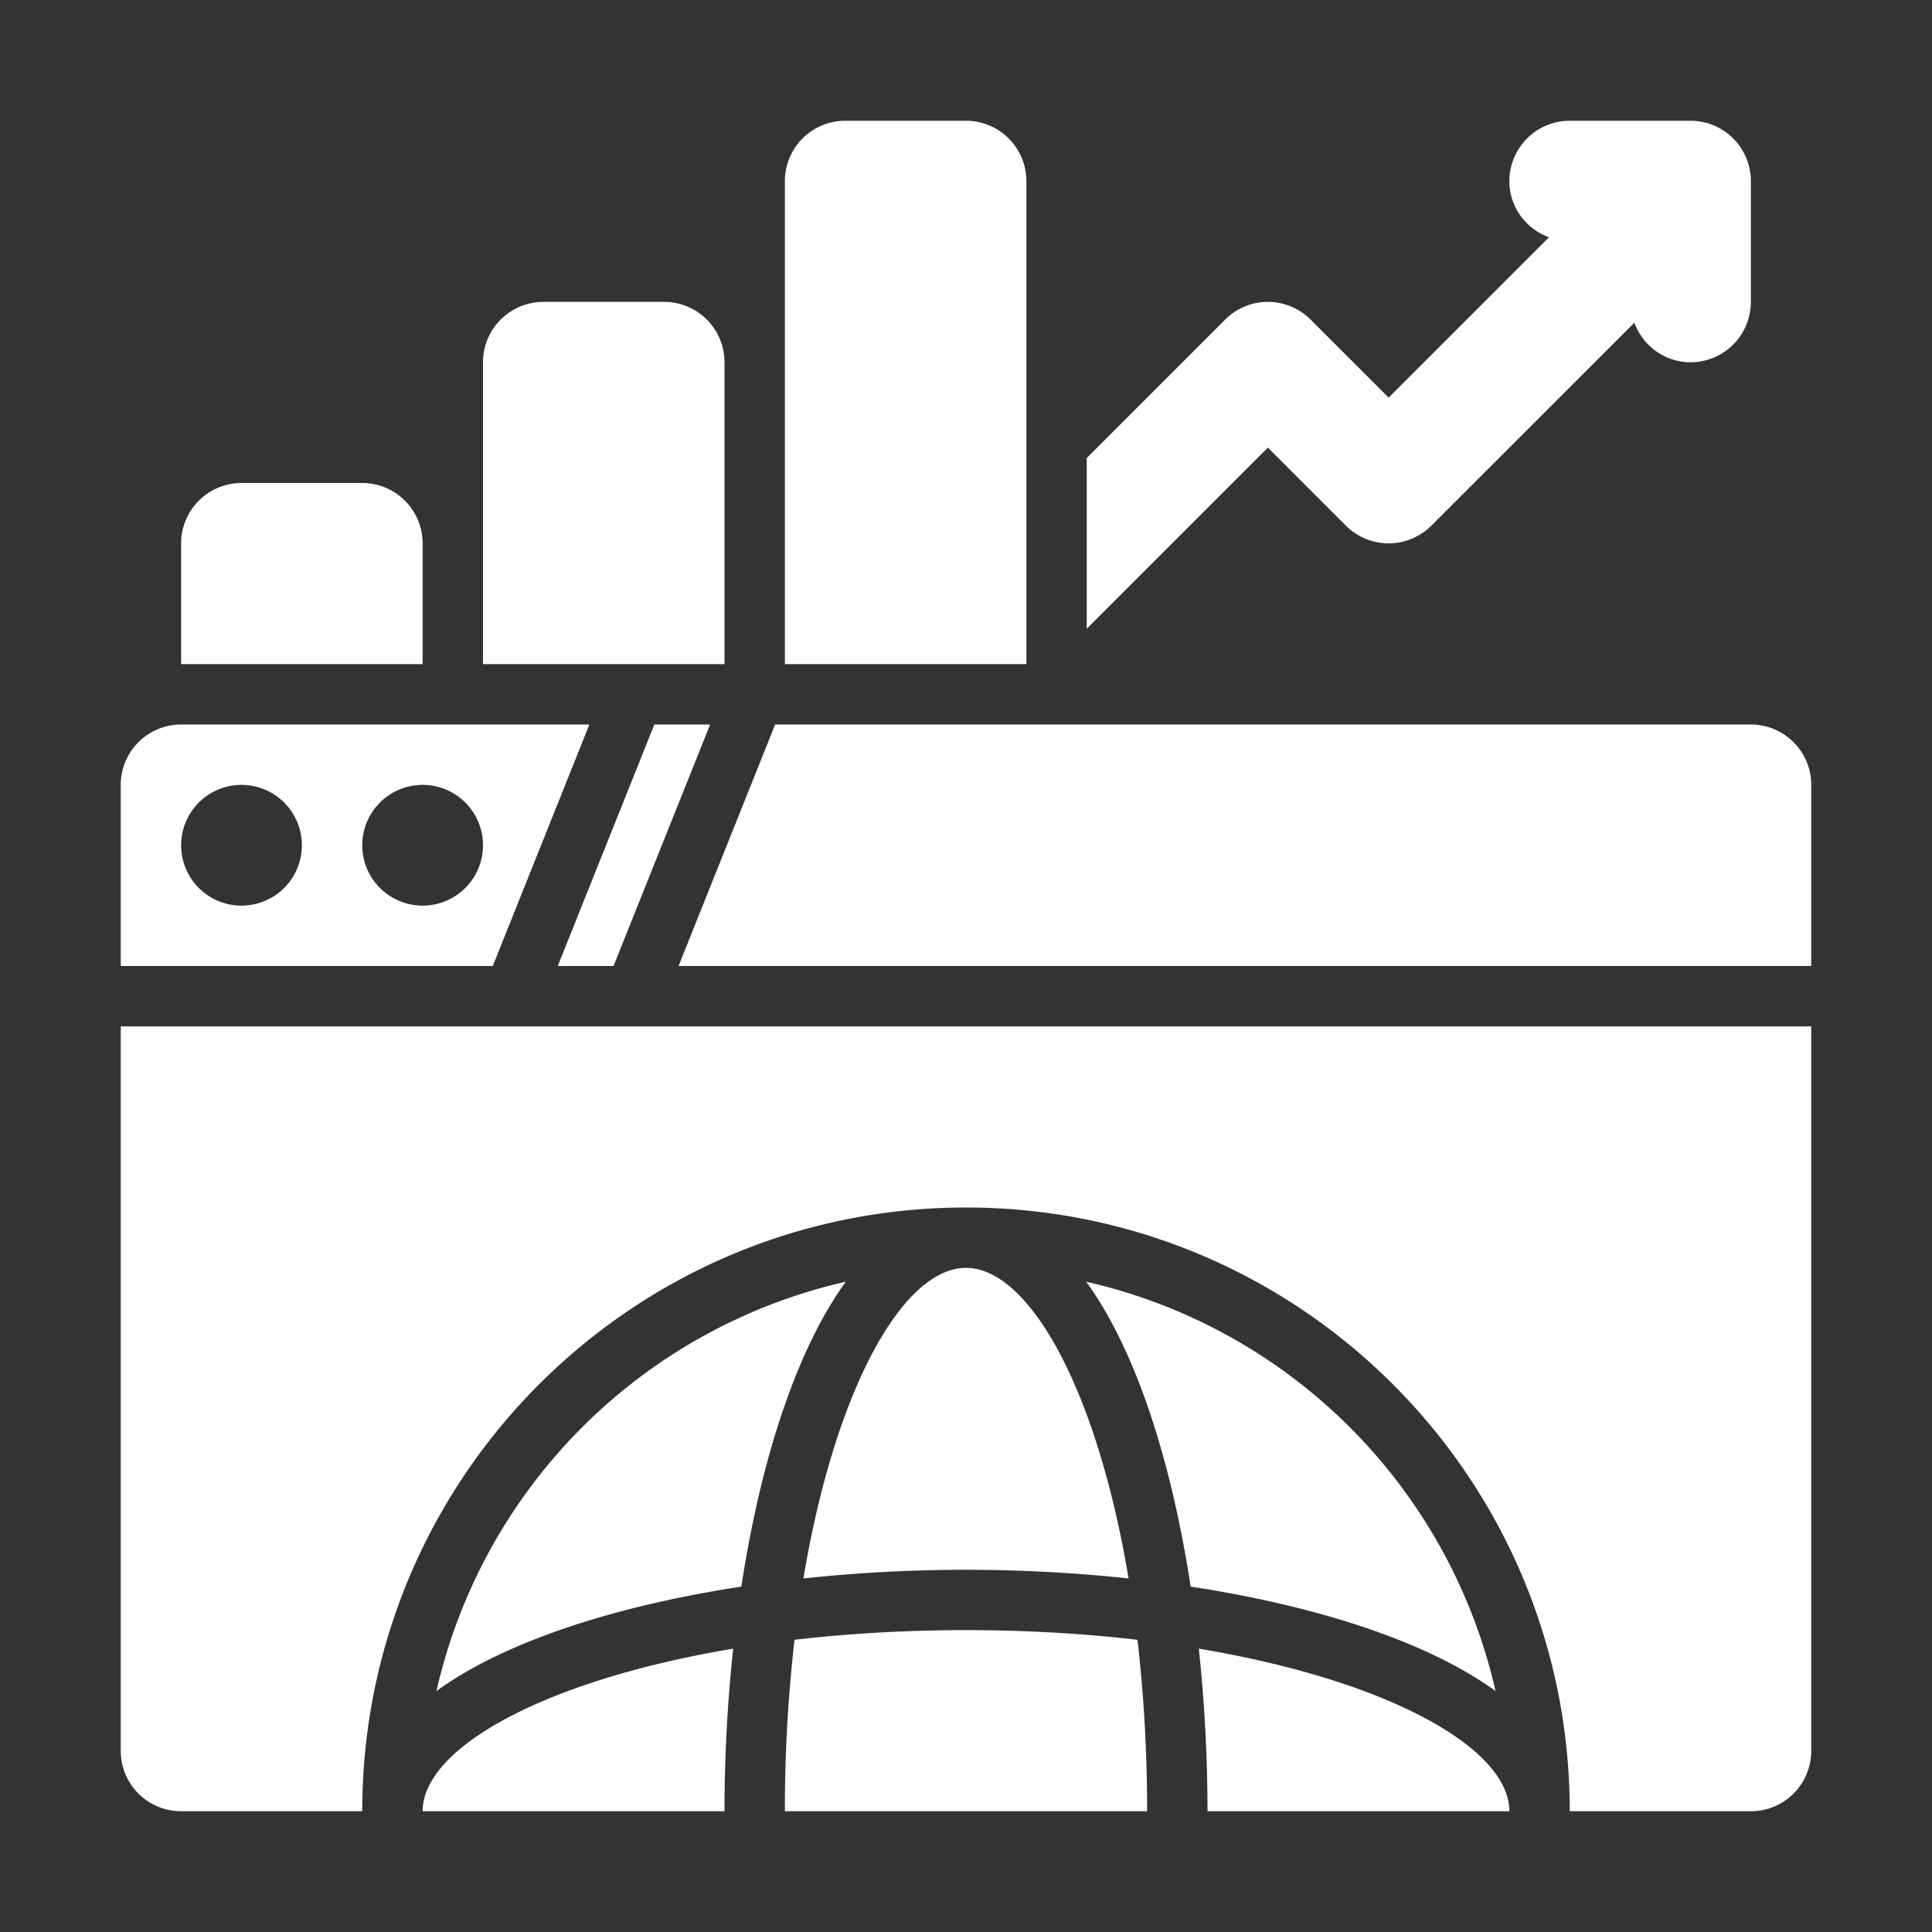
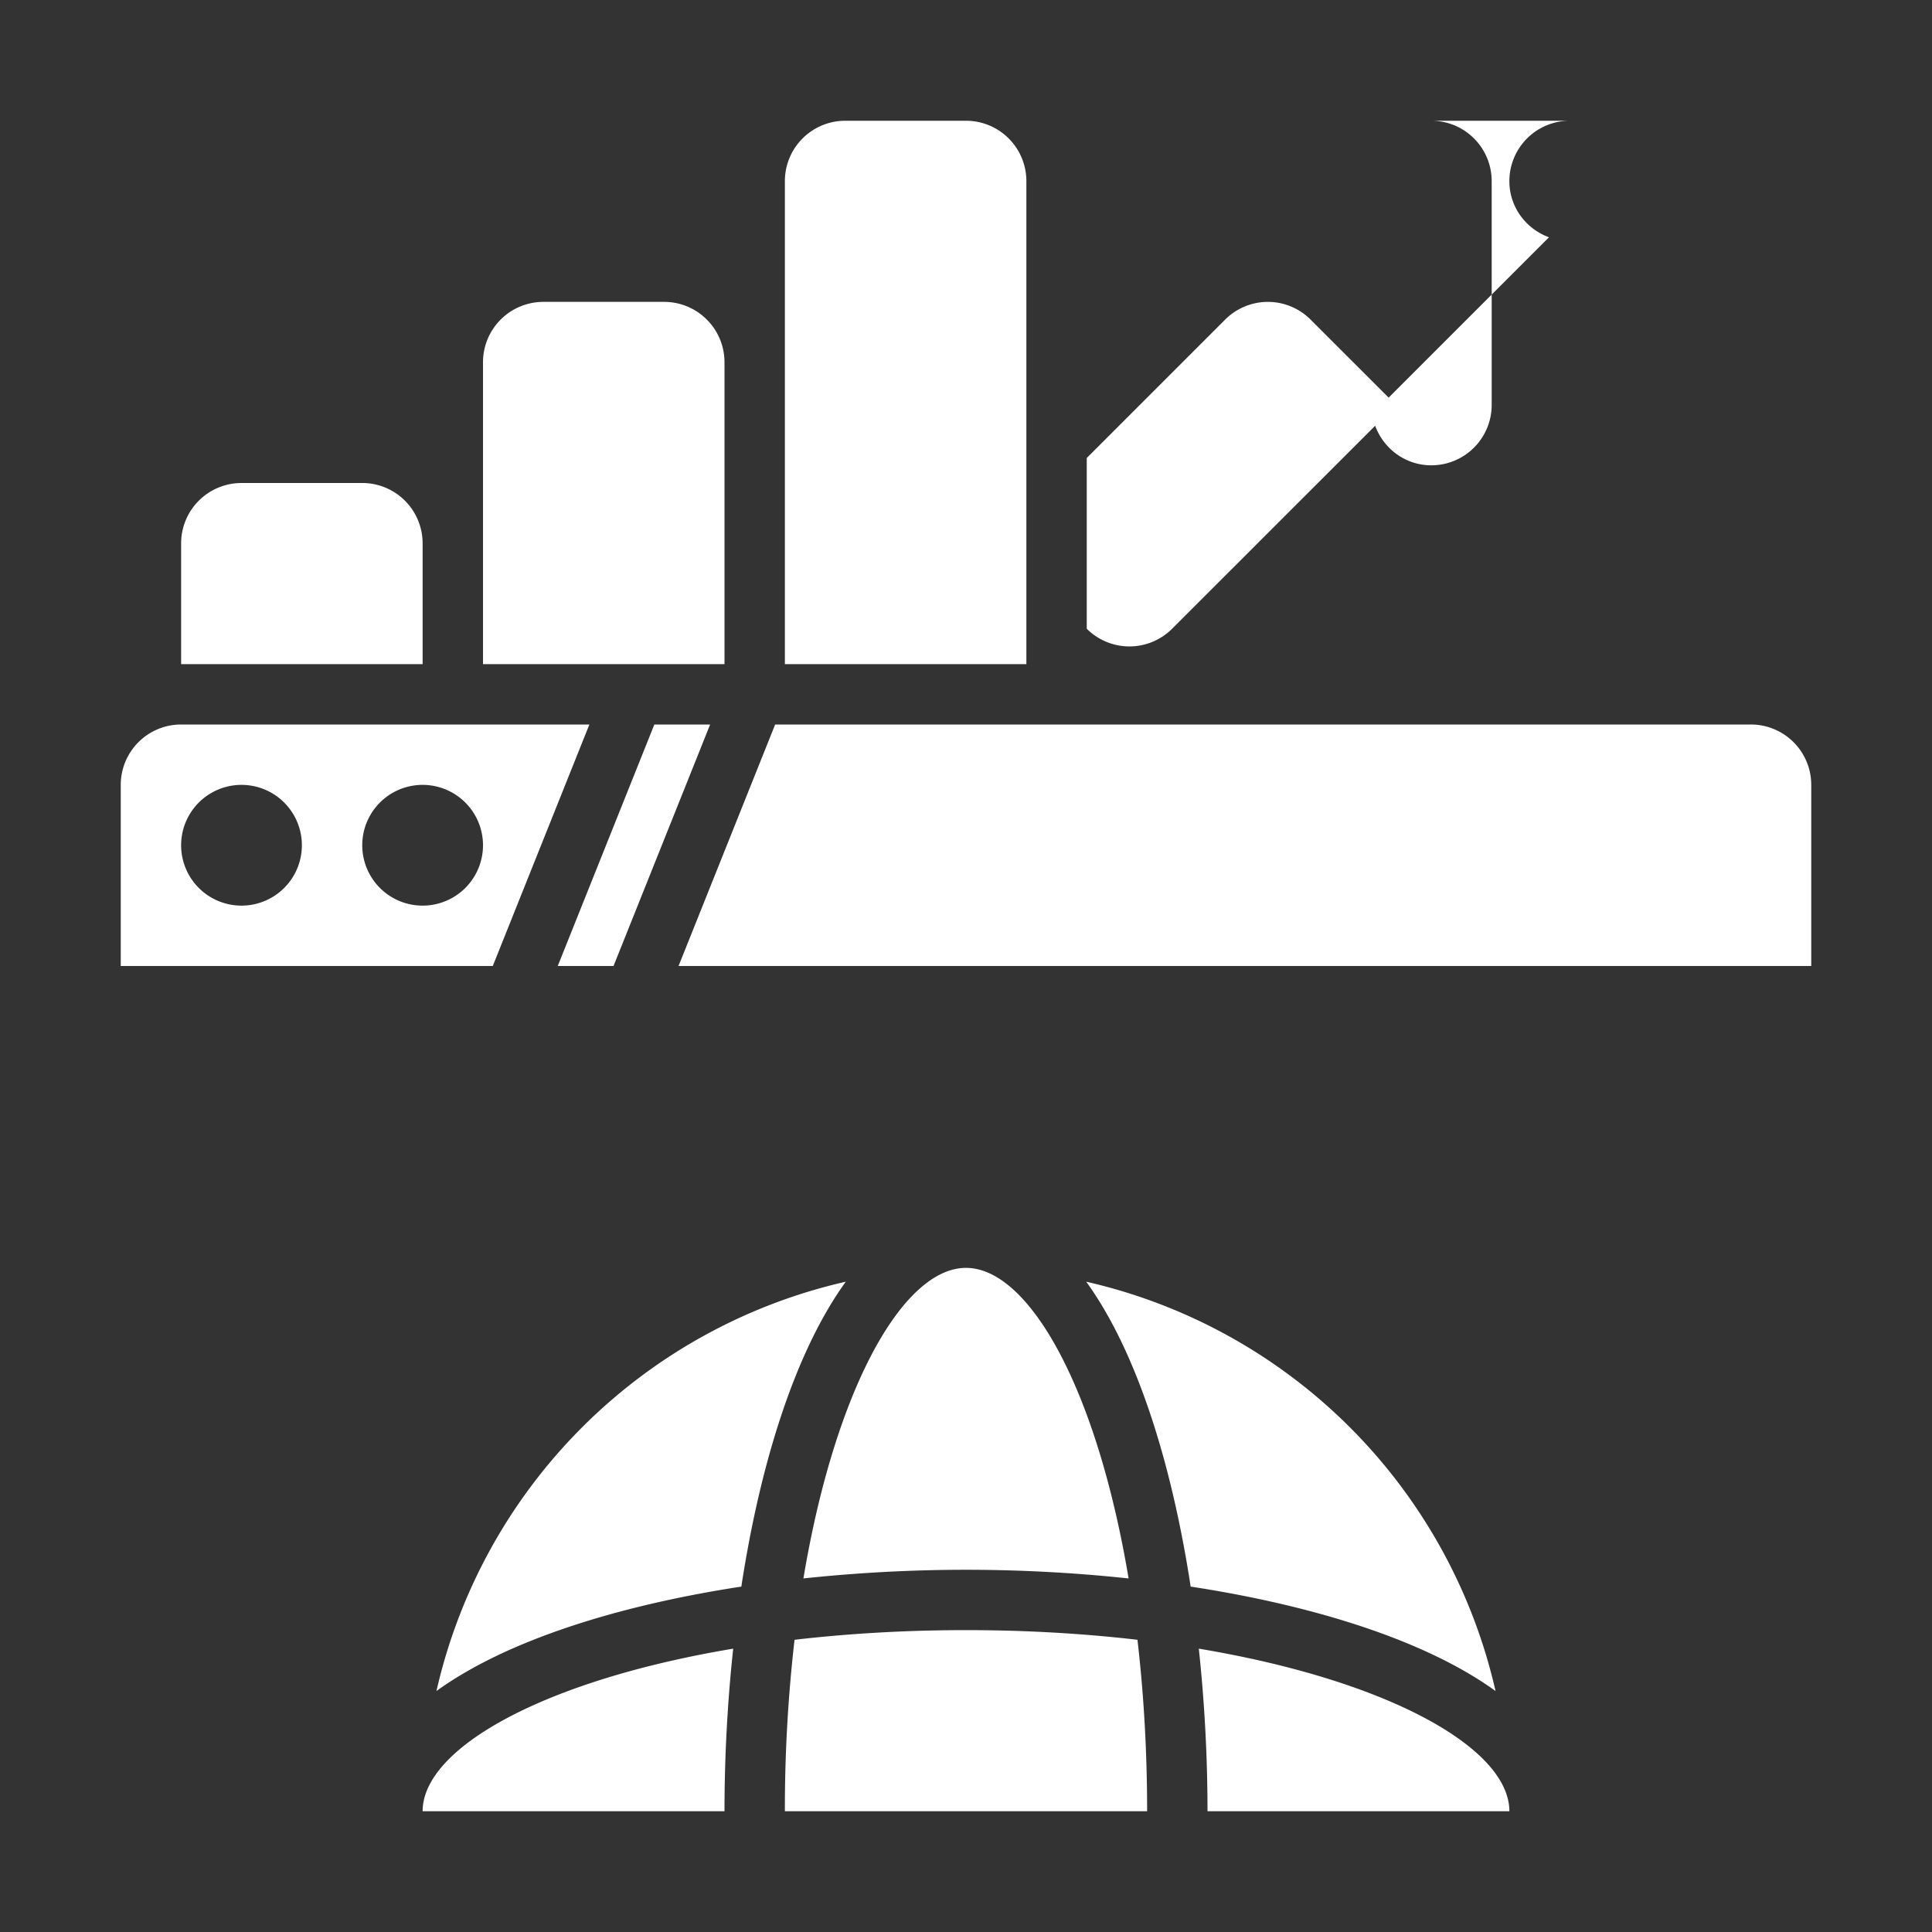
<svg xmlns="http://www.w3.org/2000/svg" width="512" height="512" x="0" y="0" viewBox="0 0 32 32" style="enable-background:new 0 0 512 512" xml:space="preserve" class="">
  <rect x="0" y="0" width="32" height="32" fill="#333333" stroke="none" />
  <g>
-     <path d="M28 2h-2a1 1 0 0 0-1 1c0 .43.274.79.656.93L23 6.586l-1.293-1.293a1 1 0 0 0-1.414 0L18 7.586v2.828l3-3 1.293 1.293a1 1 0 0 0 1.414 0l3.363-3.362c.14.38.5.655.93.655a1 1 0 0 0 1-1V3a1 1 0 0 0-1-1zM11.239 16H30v-3a1 1 0 0 0-1-1H12.839zM10.838 12l-1.6 4h.924l1.6-4zM8.162 16l1.6-4H3a1 1 0 0 0-1 1v3zM7 13a1 1 0 1 1 0 2 1 1 0 0 1 0-2zm-3 0a1 1 0 1 1 0 2 1 1 0 0 1 0-2zM17 11h-4V3a1 1 0 0 1 1-1h2a1 1 0 0 1 1 1zM12 11H8V6a1 1 0 0 1 1-1h2a1 1 0 0 1 1 1zM7 11H3V9a1 1 0 0 1 1-1h2a1 1 0 0 1 1 1zM7 30h5c0-.899.049-1.808.144-2.693C8.992 27.834 7 28.96 7 30zM13.16 27.16A24.54 24.54 0 0 0 13 30h6c0-1.01-.058-1.96-.16-2.84-.88-.102-1.83-.16-2.84-.16s-1.96.058-2.84.16zM20 30h5c0-1.04-1.992-2.166-5.144-2.693.095.885.144 1.794.144 2.693zM19.721 26.279c2.064.316 3.904.9 5.05 1.73a9.003 9.003 0 0 0-6.78-6.78c.83 1.146 1.414 2.986 1.73 5.05zM12.279 26.279c.316-2.064.9-3.904 1.73-5.05a9.002 9.002 0 0 0-6.78 6.78c1.146-.83 2.986-1.414 5.05-1.73zM16 21c-1.04 0-2.166 1.992-2.693 5.144a25.353 25.353 0 0 1 5.386 0C18.166 22.992 17.04 21 16 21z" fill="#ffffff" opacity="1" data-original="#000000" class="" />
-     <path d="M2 17v12a1 1 0 0 0 1 1h3c0-5.523 4.477-10 10-10s10 4.477 10 10h3a1 1 0 0 0 1-1V17z" fill="#ffffff" opacity="1" data-original="#000000" class="" />
+     <path d="M28 2h-2a1 1 0 0 0-1 1c0 .43.274.79.656.93L23 6.586l-1.293-1.293a1 1 0 0 0-1.414 0L18 7.586v2.828a1 1 0 0 0 1.414 0l3.363-3.362c.14.38.5.655.93.655a1 1 0 0 0 1-1V3a1 1 0 0 0-1-1zM11.239 16H30v-3a1 1 0 0 0-1-1H12.839zM10.838 12l-1.6 4h.924l1.6-4zM8.162 16l1.6-4H3a1 1 0 0 0-1 1v3zM7 13a1 1 0 1 1 0 2 1 1 0 0 1 0-2zm-3 0a1 1 0 1 1 0 2 1 1 0 0 1 0-2zM17 11h-4V3a1 1 0 0 1 1-1h2a1 1 0 0 1 1 1zM12 11H8V6a1 1 0 0 1 1-1h2a1 1 0 0 1 1 1zM7 11H3V9a1 1 0 0 1 1-1h2a1 1 0 0 1 1 1zM7 30h5c0-.899.049-1.808.144-2.693C8.992 27.834 7 28.96 7 30zM13.16 27.16A24.54 24.54 0 0 0 13 30h6c0-1.01-.058-1.96-.16-2.84-.88-.102-1.83-.16-2.84-.16s-1.96.058-2.84.16zM20 30h5c0-1.04-1.992-2.166-5.144-2.693.095.885.144 1.794.144 2.693zM19.721 26.279c2.064.316 3.904.9 5.05 1.73a9.003 9.003 0 0 0-6.78-6.78c.83 1.146 1.414 2.986 1.73 5.05zM12.279 26.279c.316-2.064.9-3.904 1.73-5.05a9.002 9.002 0 0 0-6.78 6.78c1.146-.83 2.986-1.414 5.05-1.73zM16 21c-1.04 0-2.166 1.992-2.693 5.144a25.353 25.353 0 0 1 5.386 0C18.166 22.992 17.04 21 16 21z" fill="#ffffff" opacity="1" data-original="#000000" class="" />
  </g>
</svg>